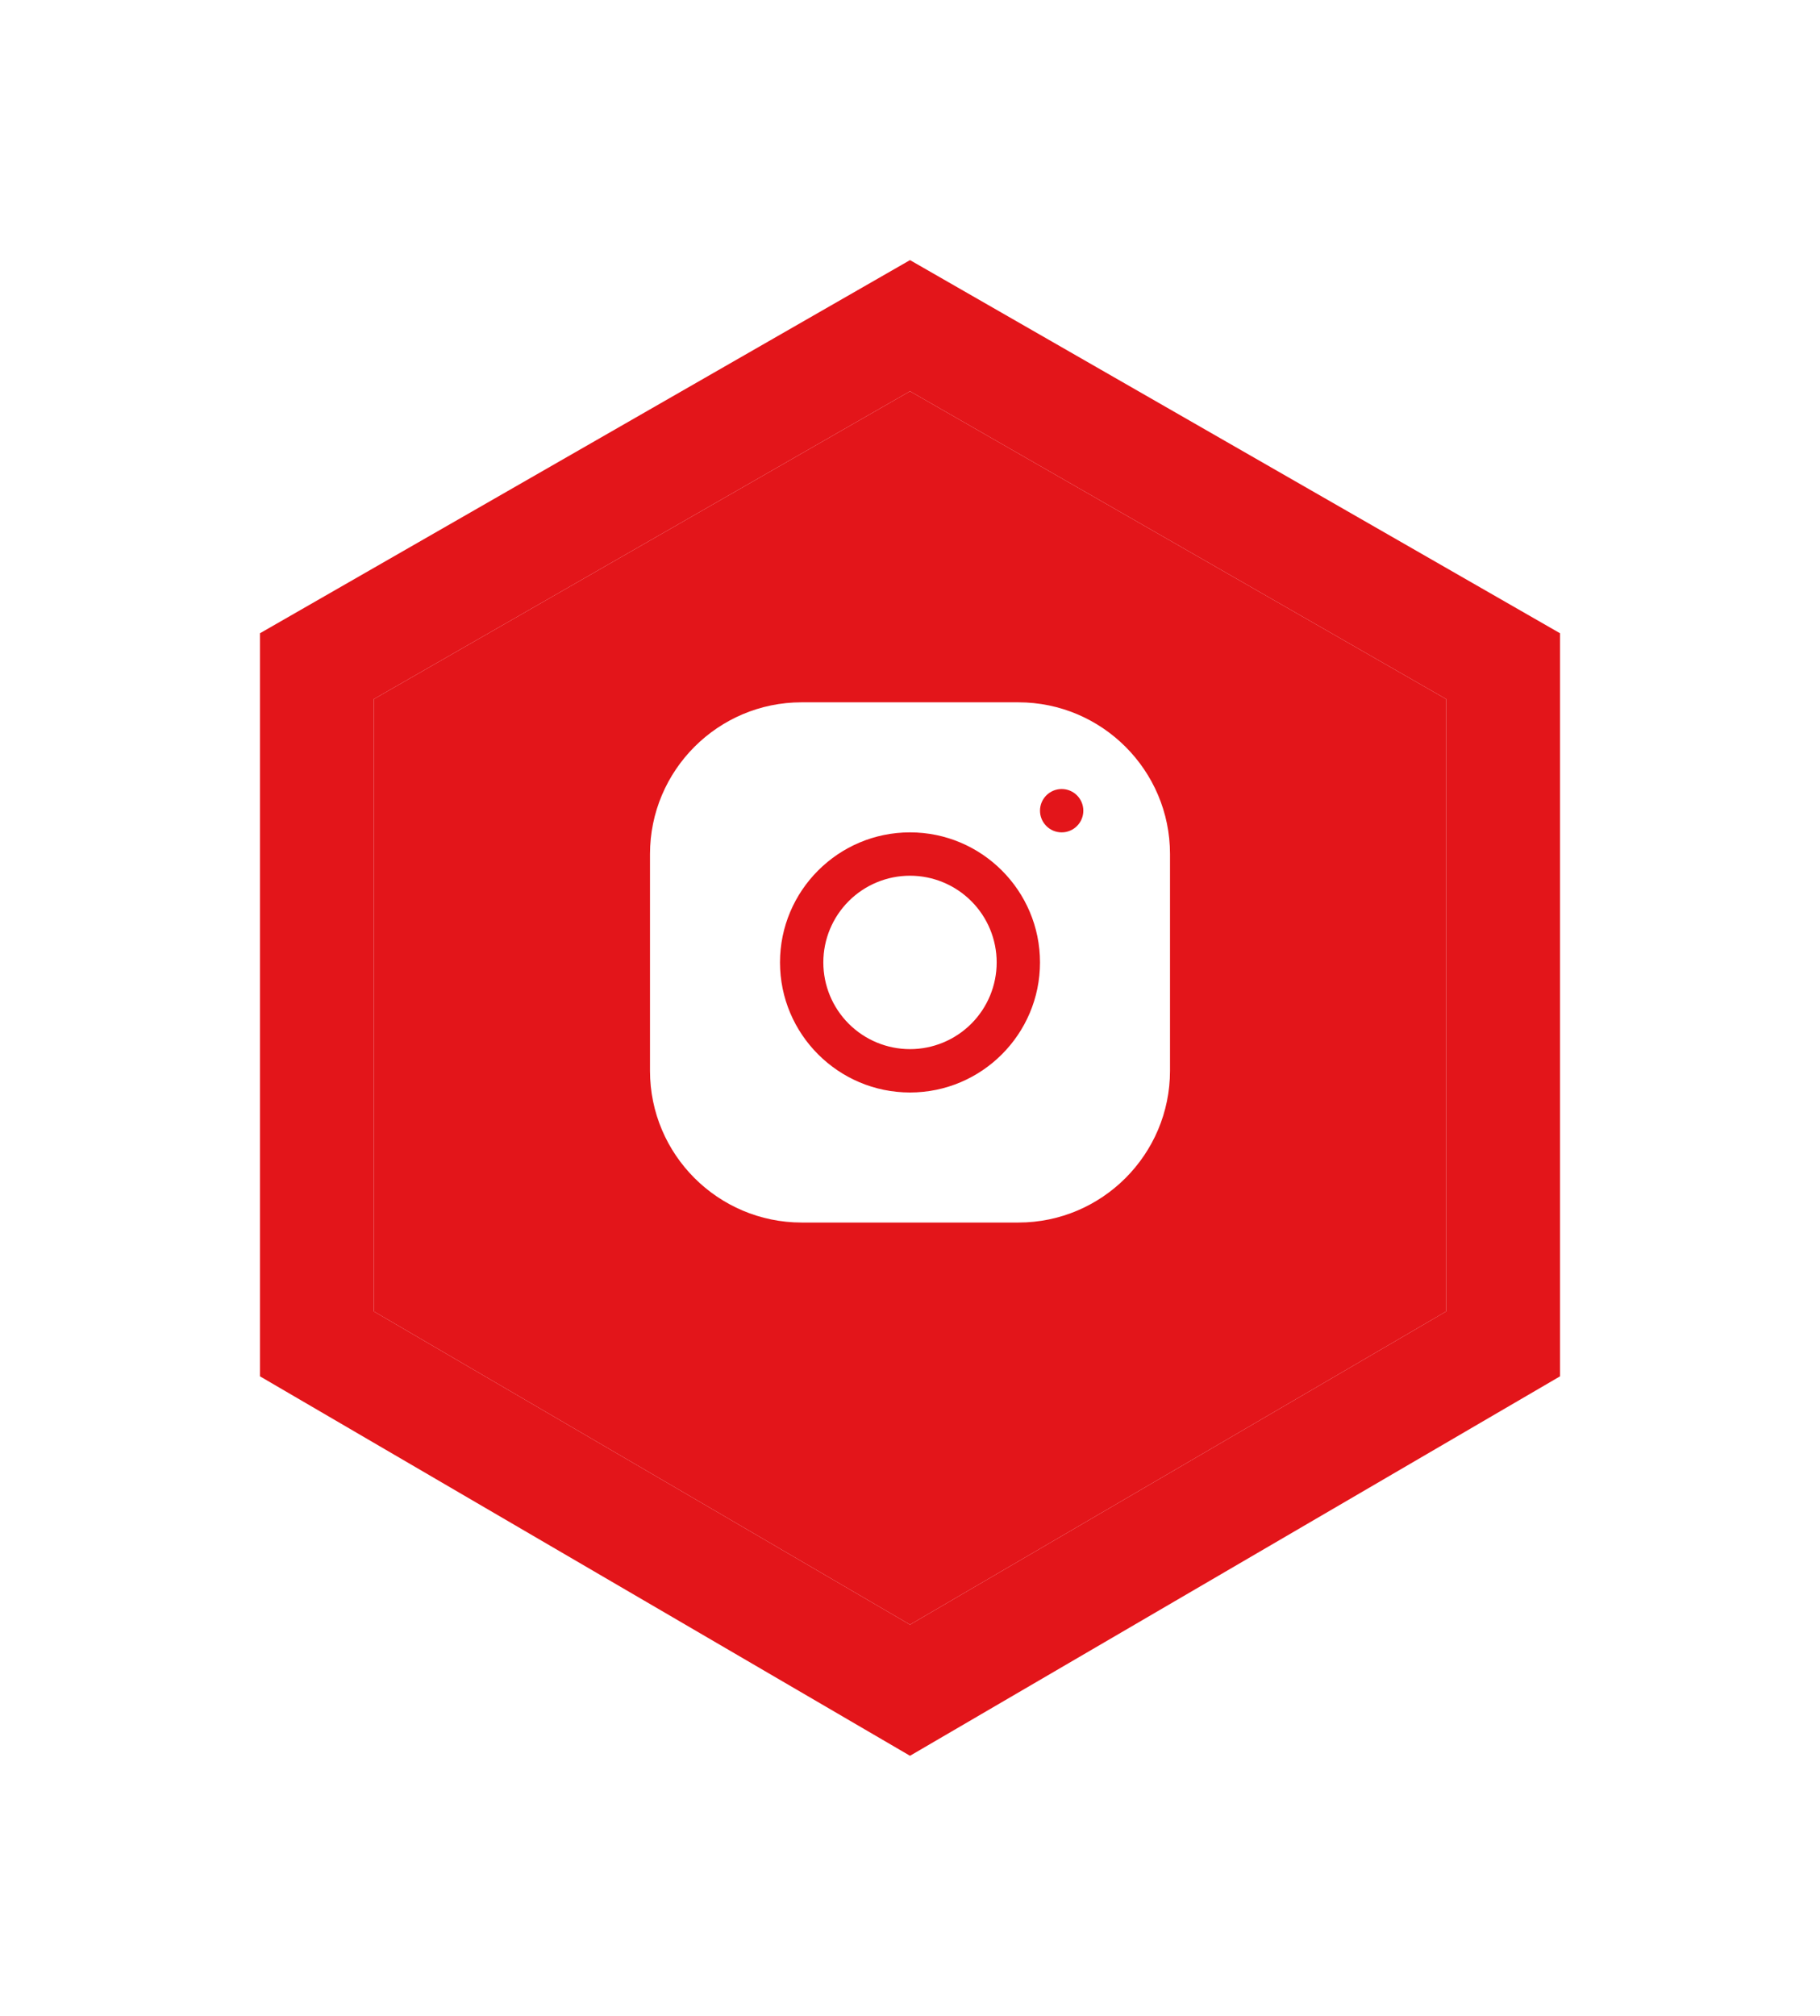
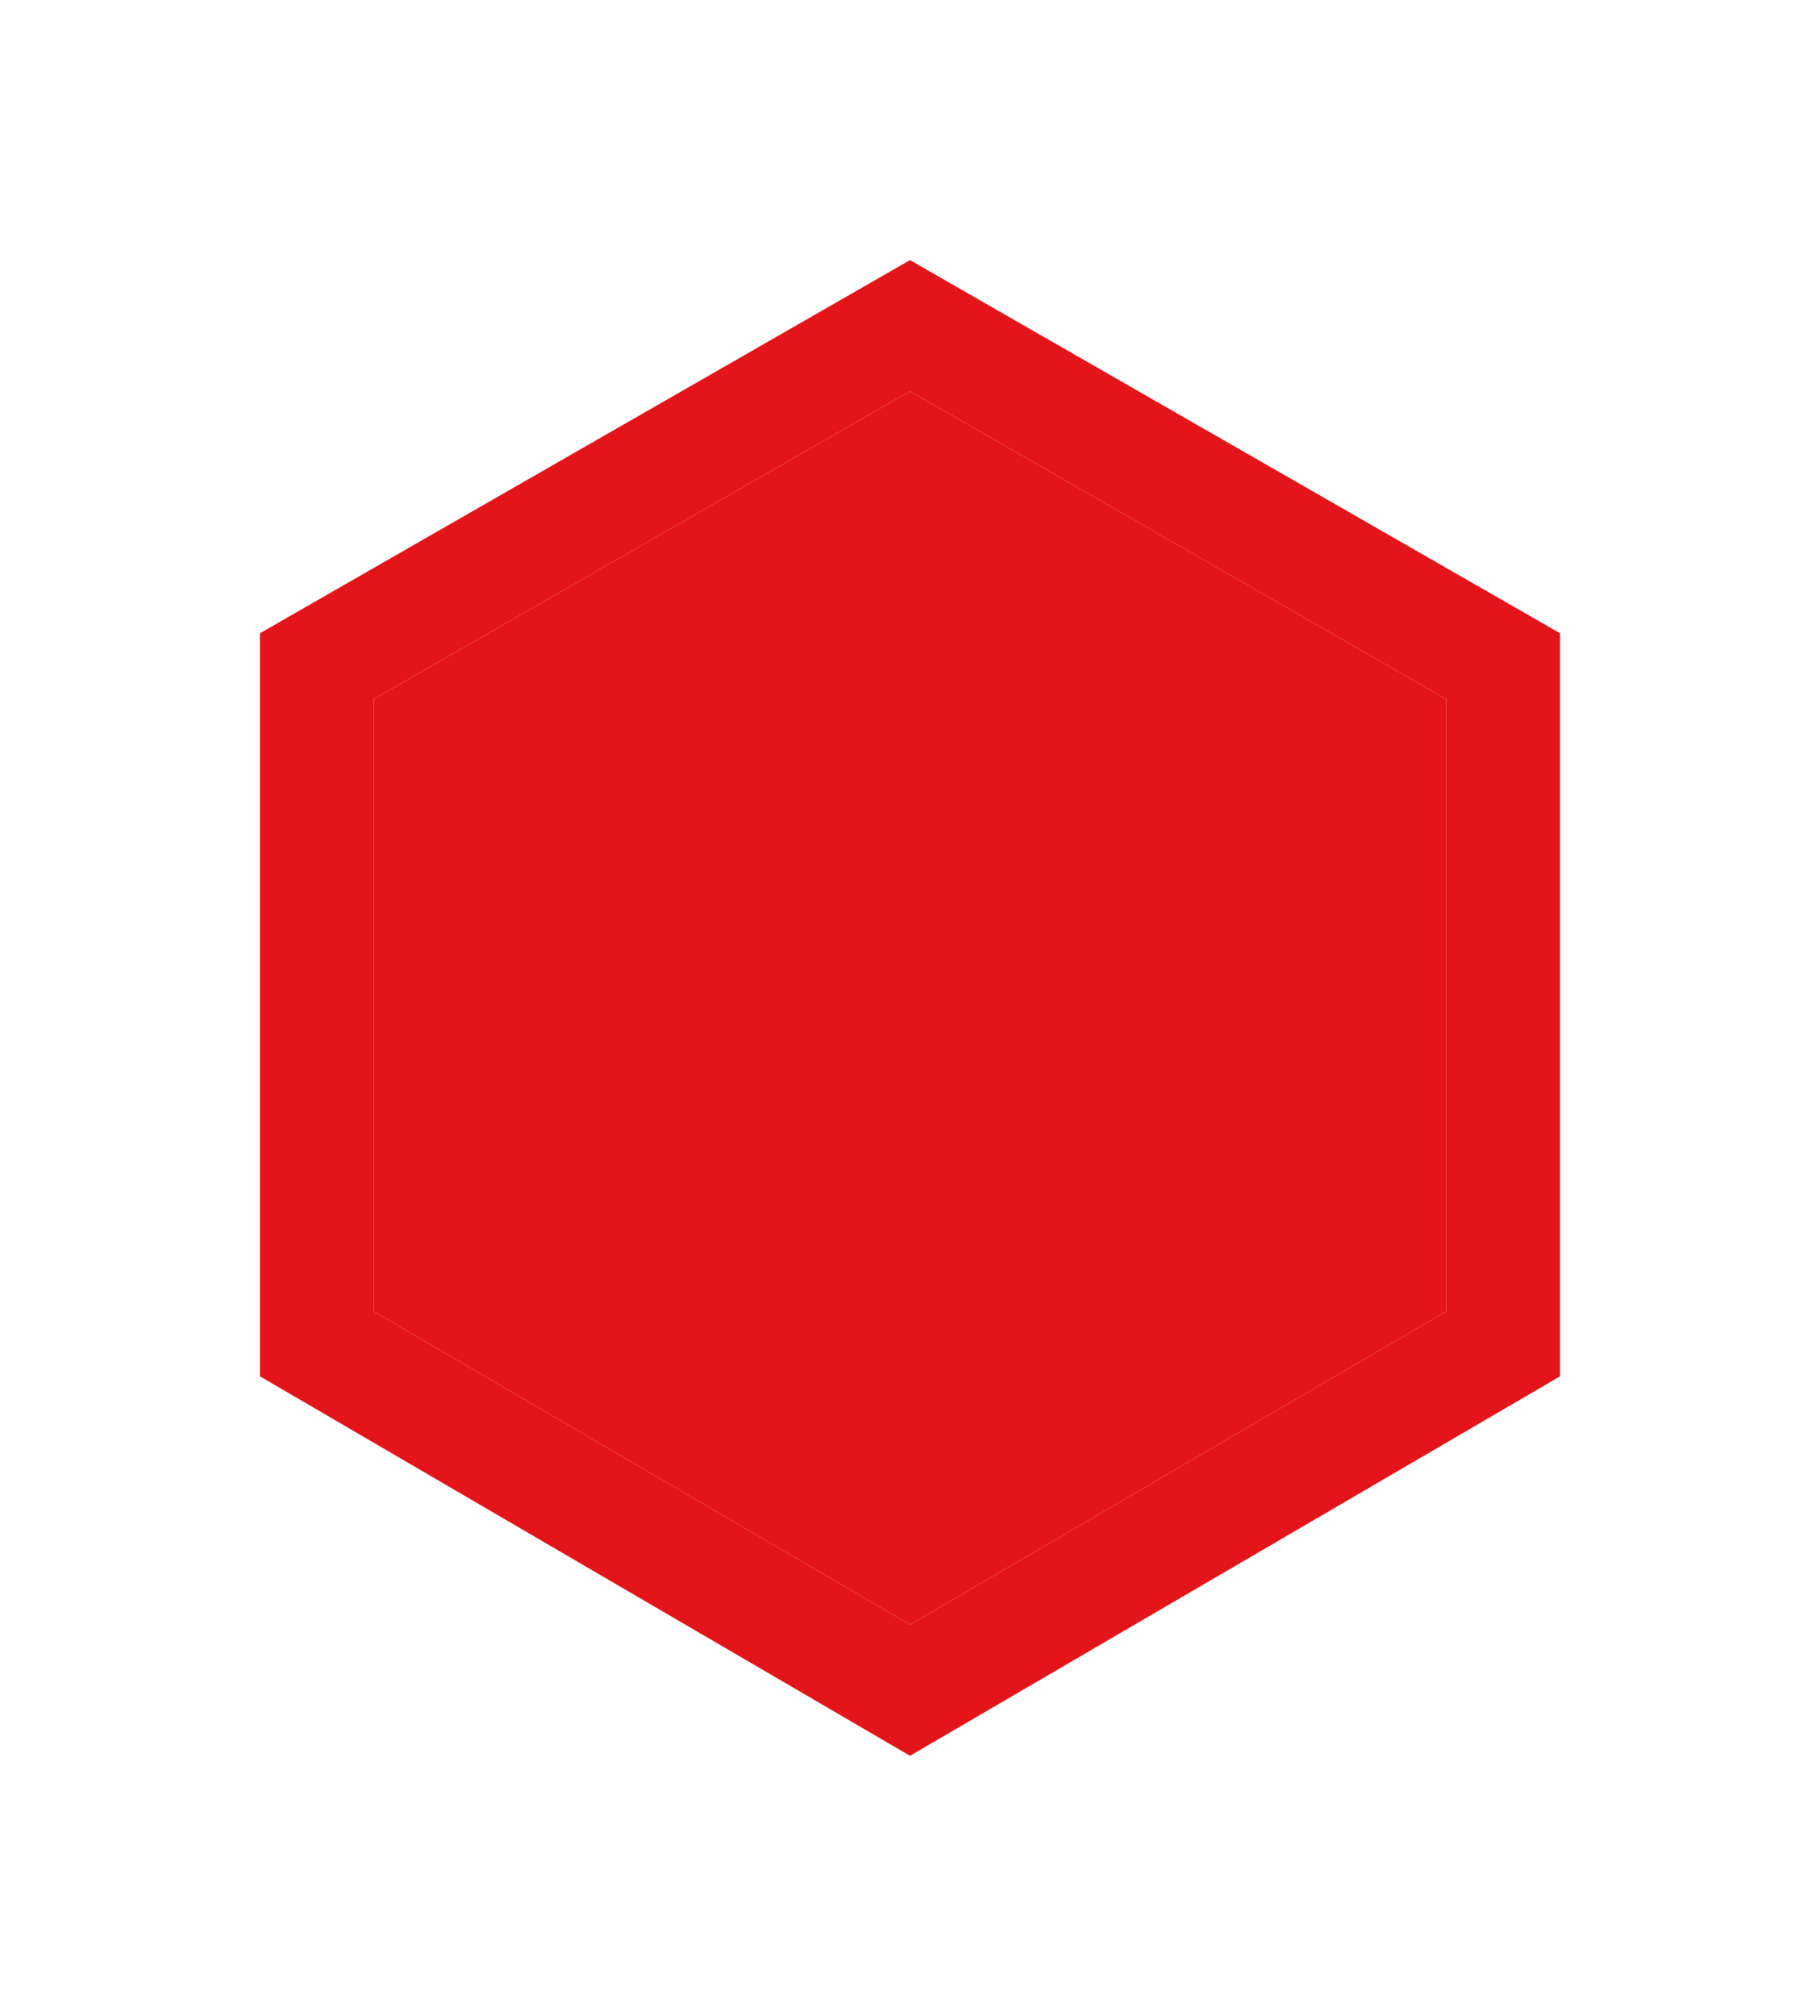
<svg xmlns="http://www.w3.org/2000/svg" width="140" height="155" viewBox="0 0 140 155" fill="none">
  <g filter="url(#filter0_d)">
    <path d="M70 16L20 44.689V101.826L70 131L120 101.826V44.689L70 16ZM111.238 96.836L70 120.917L28.762 96.836V49.748L70 26.083L111.238 49.748V96.836Z" fill="#E3151A" />
    <path d="M111.238 96.836L70 120.917L28.762 96.836V49.748L70 26.083L111.238 49.748V96.836Z" fill="#E3151A" />
  </g>
-   <path d="M61.663 54C55.232 54 50 59.237 50 65.67V82.337C50 88.768 55.237 94 61.67 94H78.337C84.768 94 90 88.763 90 82.33V65.663C90 59.232 84.763 54 78.33 54H61.663ZM81.667 60.667C82.587 60.667 83.333 61.413 83.333 62.333C83.333 63.253 82.587 64 81.667 64C80.747 64 80 63.253 80 62.333C80 61.413 80.747 60.667 81.667 60.667ZM70 64C75.515 64 80 68.485 80 74C80 79.515 75.515 84 70 84C64.485 84 60 79.515 60 74C60 68.485 64.485 64 70 64ZM70 67.333C68.232 67.333 66.536 68.036 65.286 69.286C64.036 70.536 63.333 72.232 63.333 74C63.333 75.768 64.036 77.464 65.286 78.714C66.536 79.964 68.232 80.667 70 80.667C71.768 80.667 73.464 79.964 74.714 78.714C75.964 77.464 76.667 75.768 76.667 74C76.667 72.232 75.964 70.536 74.714 69.286C73.464 68.036 71.768 67.333 70 67.333V67.333Z" fill="white" />
  <defs>
    <filter id="filter0_d" x="0" y="0" width="140" height="155" filterUnits="userSpaceOnUse" color-interpolation-filters="sRGB">
      <feFlood flood-opacity="0" result="BackgroundImageFix" />
      <feColorMatrix in="SourceAlpha" type="matrix" values="0 0 0 0 0 0 0 0 0 0 0 0 0 0 0 0 0 0 127 0" />
      <feOffset dy="4" />
      <feGaussianBlur stdDeviation="10" />
      <feColorMatrix type="matrix" values="0 0 0 0 0.89 0 0 0 0 0.082 0 0 0 0 0.102 0 0 0 1 0" />
      <feBlend mode="normal" in2="BackgroundImageFix" result="effect1_dropShadow" />
      <feBlend mode="normal" in="SourceGraphic" in2="effect1_dropShadow" result="shape" />
    </filter>
  </defs>
</svg>